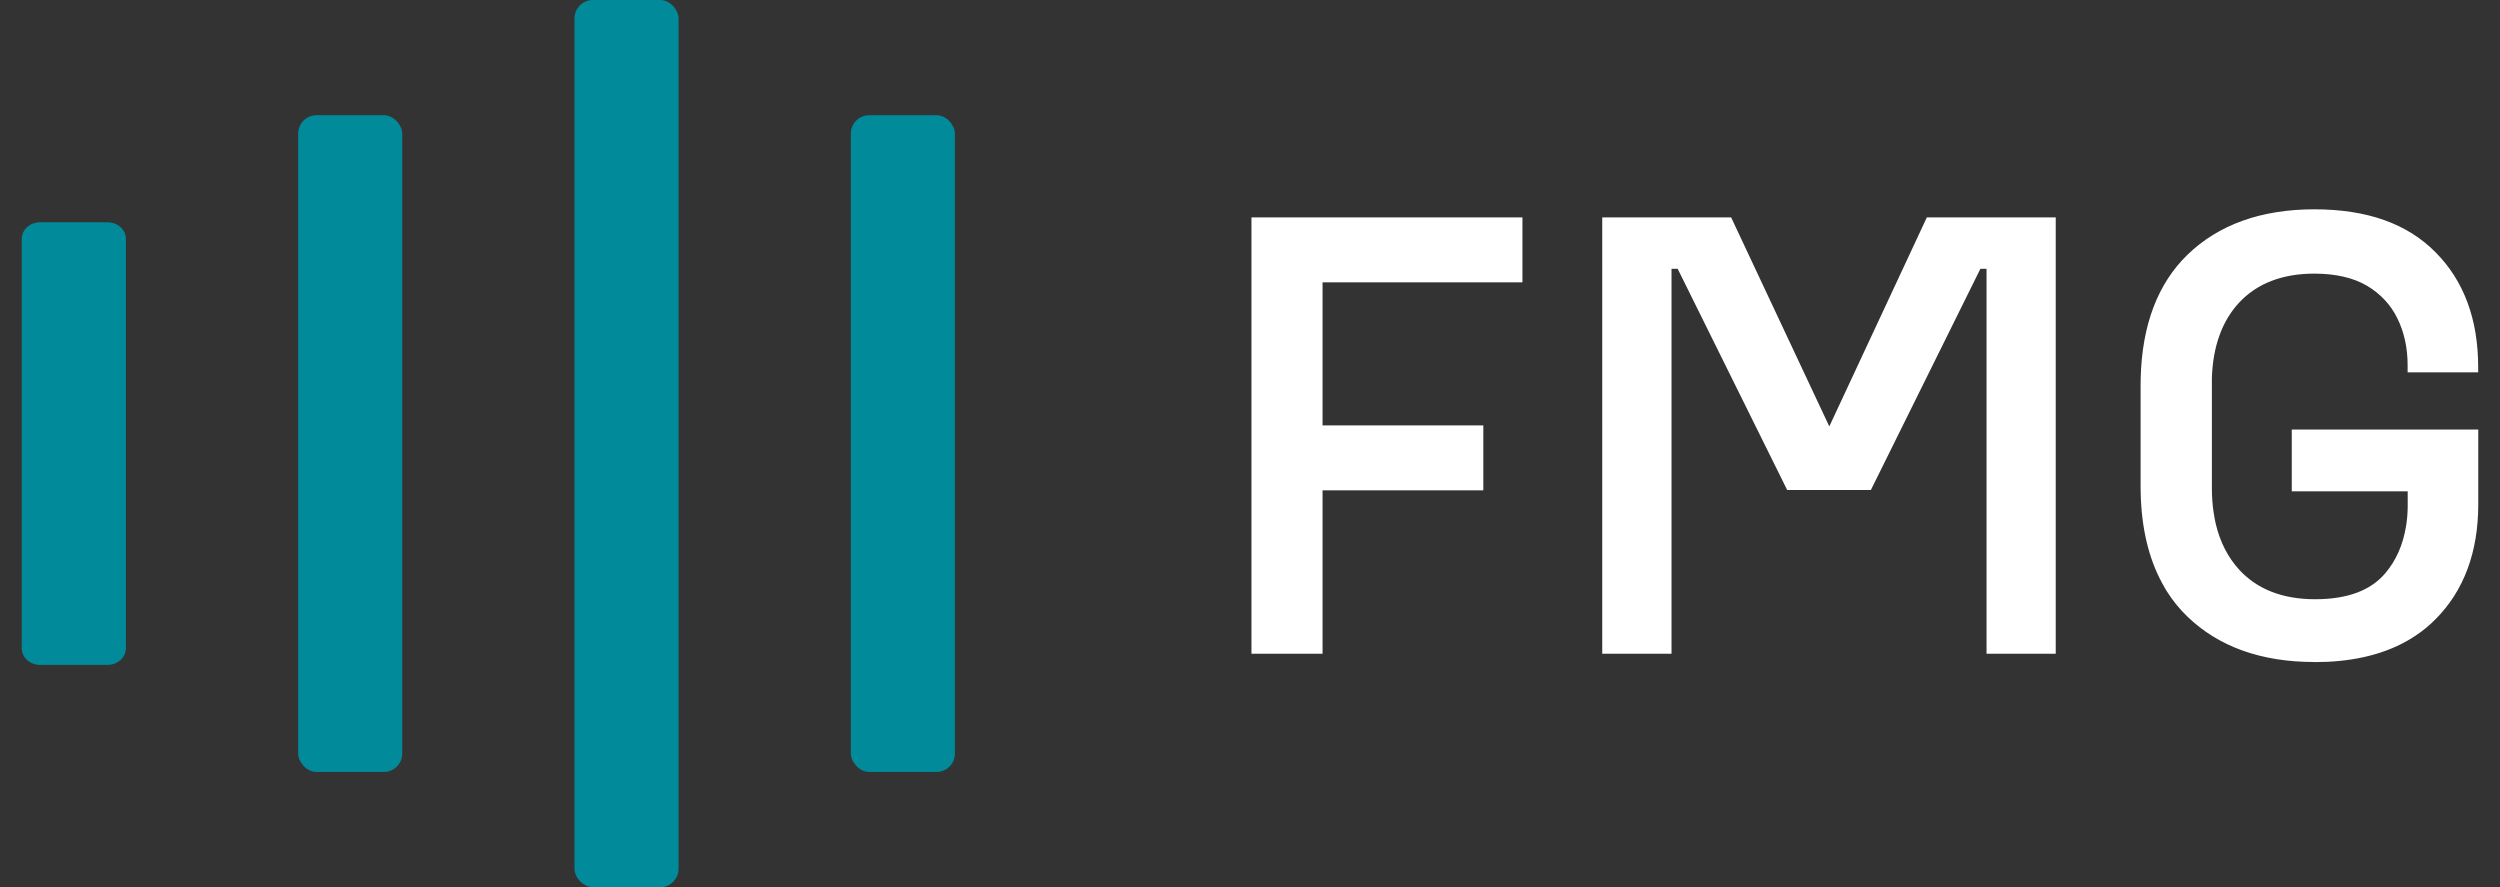
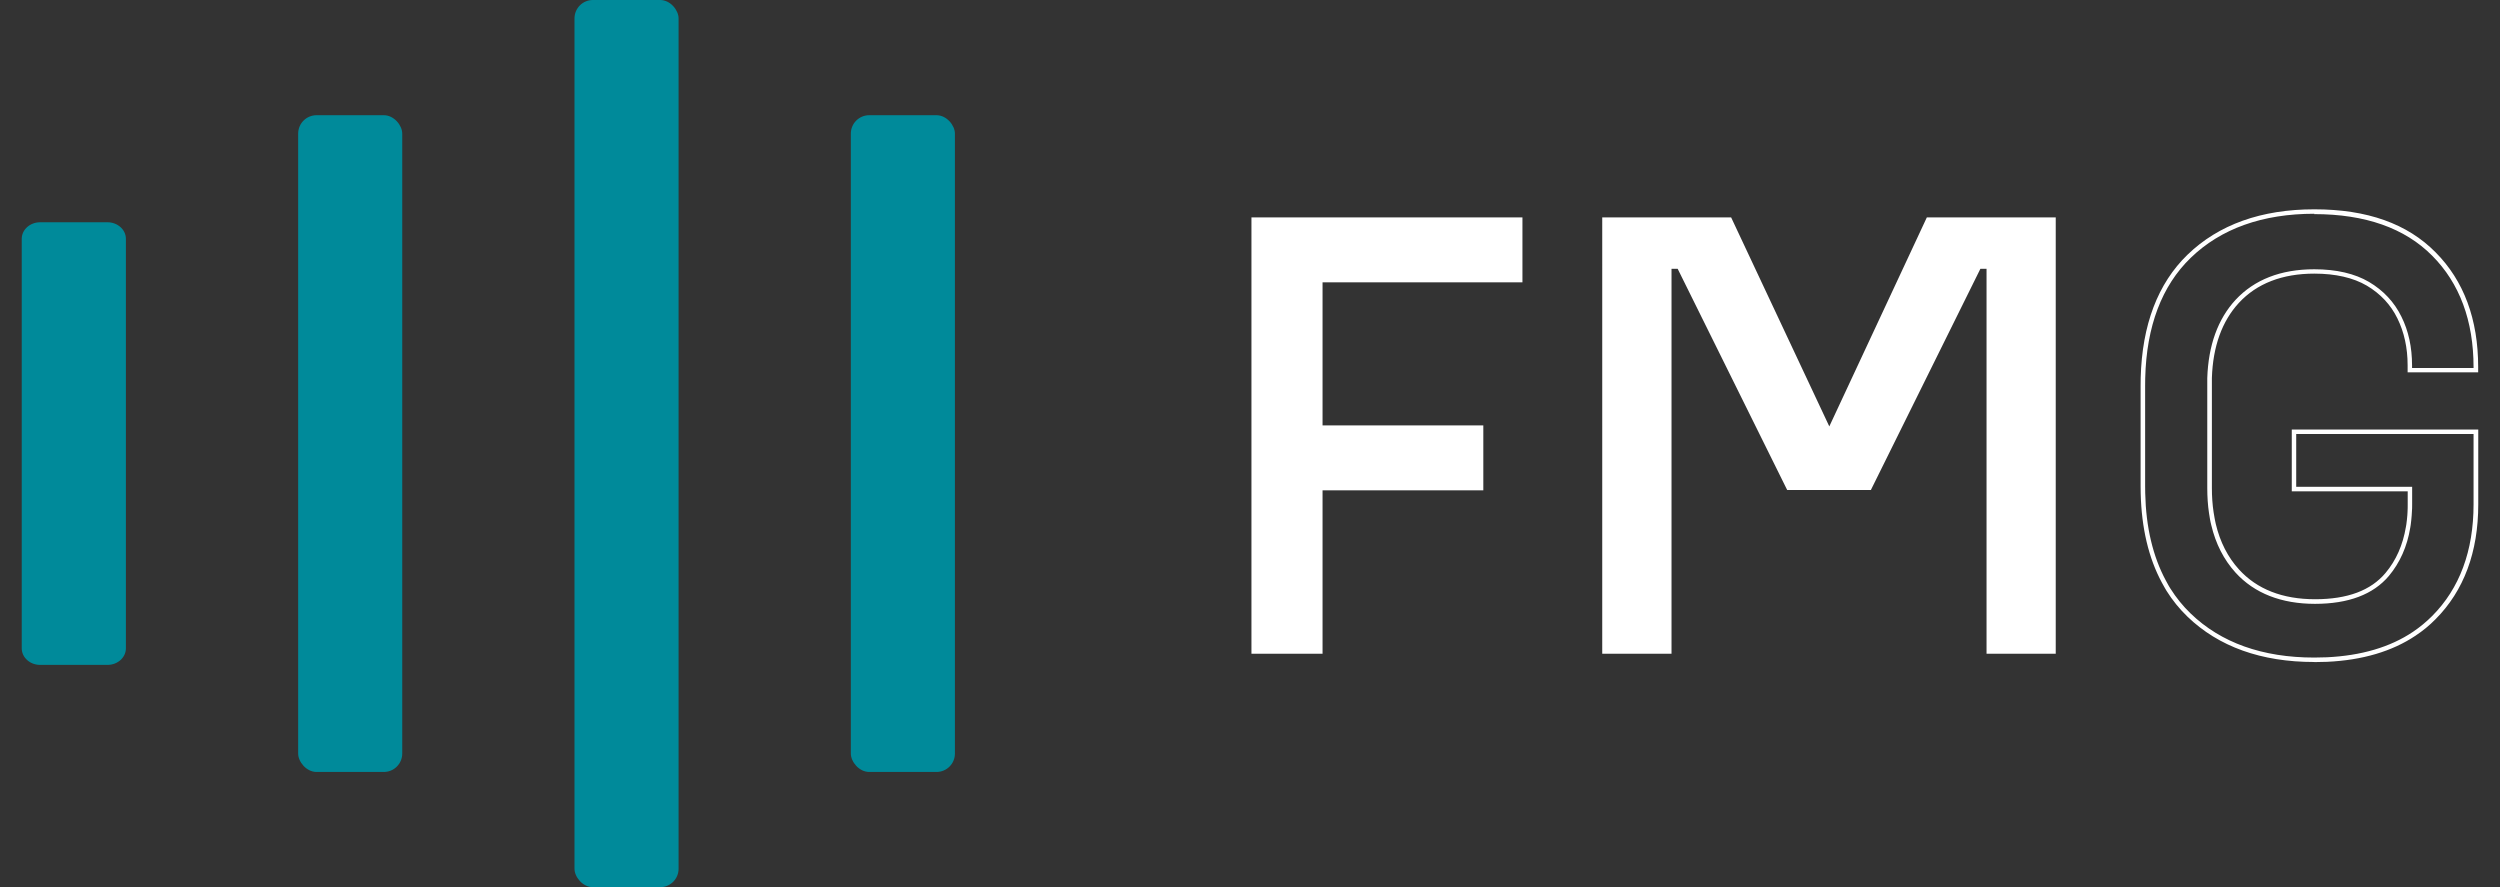
<svg xmlns="http://www.w3.org/2000/svg" id="Layer_1" viewBox="0 0 276.02 97.95">
  <rect x="0" y="0" width="276.02" height="97.95" fill="#333333" stroke="none" />
  <defs>
    <style>.cls-1{fill:#008a9a;}.cls-2{fill:#fff;}</style>
  </defs>
  <path class="cls-2" d="M138.43,71.93V24.25h29.42v6.67h-22.07v16.3h17.75v6.67h-17.75v18.02h-7.36Z" />
  <path class="cls-2" d="M146.03,72.18h-7.86V24h29.92v7.17h-22.07v15.8h17.75v7.17h-17.75v18.02ZM138.68,71.68h6.86v-18.02h17.75v-6.17h-17.75v-16.8h22.07v-6.17h-28.92v47.17Z" />
  <path class="cls-2" d="M177.15,71.93V24.25h13.82l11,23.42,10.93-23.42h13.82v47.67h-7.15V29.43h-1.09l-12.09,24.42h-8.93l-12.09-24.42h-1.09v42.5h-7.15Z" />
  <path class="cls-2" d="M226.98,72.18h-7.65V29.68h-.68l-12.09,24.42h-9.24l-.07-.14-12.02-24.28h-.68v42.5h-7.65V24h14.23l10.84,23.08,10.77-23.08h14.23v48.17ZM219.83,71.68h6.65V24.5h-13.42l-11.09,23.76-11.16-23.76h-13.42v47.17h6.65V29.18h1.5l.07.14,12.02,24.28h8.62l12.09-24.42h1.5v42.5Z" />
-   <path class="cls-2" d="M266.07,40.84v-.54c0-1.96-.38-3.71-1.16-5.28-.77-1.57-1.93-2.8-3.47-3.71-1.54-.9-3.52-1.36-5.92-1.36-3.64,0-6.48,1.11-8.52,3.31-1.92,2.07-2.93,4.89-3.05,8.46-.01.23-.01.46-.01.7v11.44c0,.96.06,1.86.19,2.72.03.22.07.45.11.66.02.1.04.21.06.31.02.11.05.22.07.33.48,2.03,1.35,3.74,2.62,5.13,2.04,2.25,4.9,3.37,8.59,3.37s6.29-.99,7.97-2.99c1.2-1.43,1.97-3.16,2.31-5.2.02-.1.03-.2.05-.3.05-.34.09-.68.11-1.03,0-.07.01-.14.02-.21,0-.04,0-.08,0-.12.02-.3.03-.6.03-.91v-1.65h-12.8v-6.33h20.09v7.69s-.01.33-.01.33c0,5.23-1.54,9.39-4.64,12.5-.66.66-1.38,1.26-2.16,1.78-2.56,1.72-5.78,2.67-9.64,2.85-.46.02-.93.03-1.4.03-5.82,0-10.42-1.65-13.83-4.94-.87-.84-1.63-1.77-2.27-2.8-.07-.12-.14-.23-.21-.35-.1-.18-.2-.35-.3-.53-1.45-2.69-2.22-5.93-2.31-9.75,0-.25-.01-.5-.01-.75v-11.16c0-.29,0-.56.01-.84.15-5.82,1.85-10.29,5.1-13.43,3.4-3.29,8.01-4.94,13.83-4.94s10.12,1.55,13.2,4.67c3.1,3.11,4.64,7.27,4.64,12.5v.33h-7.29Z" />
  <path class="cls-2" d="M255.51,73.09c-5.85,0-10.56-1.69-14-5.01-.88-.85-1.66-1.81-2.31-2.85-.06-.09-.12-.19-.17-.29l-.04-.07c-.1-.18-.2-.36-.3-.54-1.47-2.72-2.25-6.04-2.34-9.86,0-.25-.01-.5-.01-.75v-11.16c0-.29,0-.57.01-.84.15-5.85,1.89-10.42,5.17-13.6,3.44-3.33,8.15-5.01,14-5.01s10.27,1.59,13.38,4.74c3.13,3.14,4.71,7.4,4.71,12.68v.58h-7.79v-.79c0-1.92-.38-3.65-1.13-5.17-.73-1.5-1.87-2.72-3.37-3.61-1.5-.88-3.46-1.33-5.8-1.33-3.54,0-6.35,1.09-8.33,3.23-1.86,2.02-2.87,4.81-2.98,8.3,0,.23,0,.46,0,.69v11.44c0,.94.06,1.84.19,2.69.03.22.07.44.11.65.02.1.04.2.06.31.02.11.05.22.07.33.47,1.98,1.33,3.67,2.56,5.02,1.98,2.18,4.81,3.29,8.4,3.29s6.16-.97,7.78-2.9c1.17-1.39,1.92-3.1,2.25-5.08.02-.1.03-.2.05-.29.05-.33.08-.67.11-1.01l.02-.34c.02-.29.02-.59.02-.89v-1.4h-12.8v-6.83h20.59v8.27c0,5.27-1.59,9.54-4.72,12.68-.67.68-1.41,1.29-2.2,1.81-2.59,1.74-5.88,2.71-9.77,2.89-.46.02-.93.03-1.41.03ZM255.52,23.6c-5.72,0-10.31,1.64-13.65,4.87-3.19,3.09-4.88,7.55-5.02,13.26-.01.27-.01.55-.01.83v11.16c0,.25,0,.49.01.74.08,3.75.85,6.99,2.28,9.64.1.18.2.35.29.53l.04.07c.05.09.11.18.17.28.63,1,1.38,1.93,2.23,2.75,3.34,3.23,7.93,4.87,13.65,4.87.47,0,.94-.01,1.39-.03,3.8-.18,7-1.12,9.51-2.81.76-.51,1.47-1.1,2.12-1.75,3.03-3.04,4.57-7.19,4.57-12.32v-7.77s-19.58,0-19.58,0v5.83h12.8v1.9c0,.31,0,.62-.03.92l-.02.34c-.03.36-.06.71-.11,1.05-.01.1-.03.2-.05.31-.34,2.07-1.14,3.86-2.36,5.32-1.72,2.04-4.46,3.08-8.16,3.08s-6.69-1.16-8.77-3.45c-1.29-1.42-2.19-3.18-2.68-5.25-.03-.11-.05-.22-.08-.34-.02-.1-.04-.21-.06-.31-.04-.22-.08-.45-.11-.68-.13-.87-.19-1.8-.19-2.75v-11.44c0-.24,0-.47,0-.71.12-3.61,1.17-6.51,3.11-8.62,2.09-2.25,5.01-3.39,8.7-3.39,2.43,0,4.47.47,6.05,1.4,1.59.94,2.79,2.23,3.57,3.82.79,1.58,1.18,3.39,1.18,5.39v.29h6.79v-.08c0-5.14-1.54-9.28-4.57-12.32-3.02-3.05-7.4-4.59-13.03-4.59Z" />
  <rect class="cls-1" x="32.92" y="12.72" width="11.49" height="72.51" rx="2.03" ry="2.03" />
  <rect class="cls-1" x="63.43" width="11.49" height="97.95" rx="2.03" ry="2.03" />
  <rect class="cls-1" x="93.94" y="12.72" width="11.49" height="72.51" rx="2.03" ry="2.03" />
  <path class="cls-1" d="M11.87,73.41h-7.44c-1.12,0-2.03-.82-2.03-1.83V26.37c0-1.01.91-1.83,2.03-1.83h7.44c1.12,0,2.03.82,2.03,1.83v45.21c0,1.01-.91,1.83-2.03,1.83Z" />
</svg>